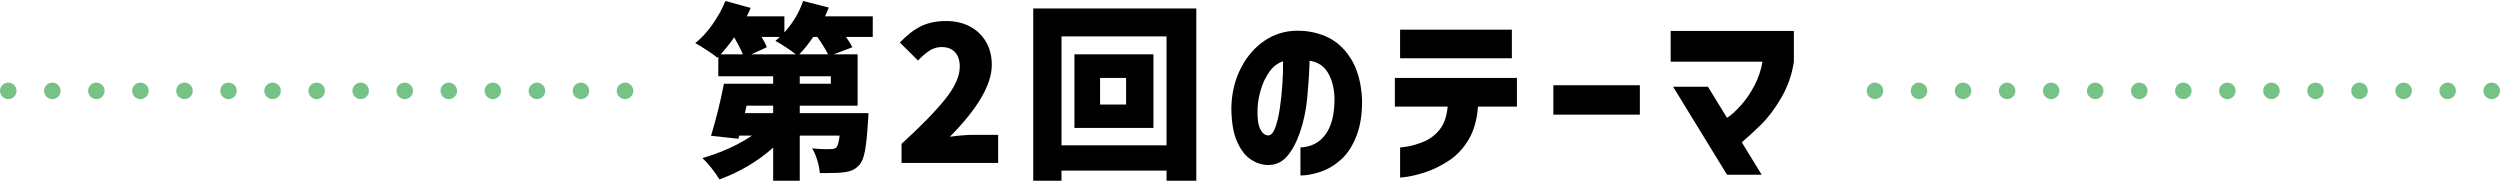
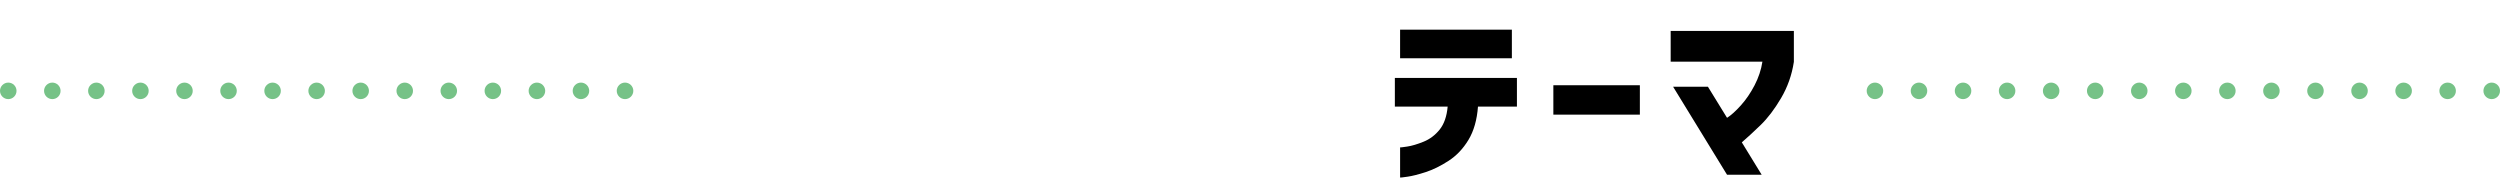
<svg xmlns="http://www.w3.org/2000/svg" id="_レイヤー_1" data-name="レイヤー_1" width="454" height="33" version="1.1" viewBox="0 0 454 33">
  <defs>
    <style>
      .st0 {
        fill: #76c287;
      }
    </style>
  </defs>
  <path class="st0" d="M112,16.5c0-.83.68-1.5,1.5-1.5h0c.83,0,1.51.67,1.51,1.5h0c0,.83-.68,1.5-1.51,1.5h0c-.82,0-1.5-.67-1.5-1.5ZM104,16.5c0-.83.68-1.5,1.5-1.5h0c.83,0,1.5.67,1.5,1.5h0c0,.83-.67,1.5-1.5,1.5h0c-.82,0-1.5-.67-1.5-1.5ZM96,16.5c0-.83.68-1.5,1.5-1.5h0c.83,0,1.51.67,1.51,1.5h0c0,.83-.68,1.5-1.51,1.5h0c-.82,0-1.5-.67-1.5-1.5ZM88,16.5c0-.83.68-1.5,1.5-1.5h0c.83,0,1.5.67,1.5,1.5h0c0,.83-.67,1.5-1.5,1.5h0c-.82,0-1.5-.67-1.5-1.5ZM80,16.5c0-.83.68-1.5,1.5-1.5h0c.83,0,1.5.67,1.5,1.5h0c0,.83-.67,1.5-1.5,1.5h0c-.82,0-1.5-.67-1.5-1.5ZM72,16.5c0-.83.68-1.5,1.5-1.5h0c.83,0,1.5.67,1.5,1.5h0c0,.83-.67,1.5-1.5,1.5h0c-.82,0-1.5-.67-1.5-1.5ZM64,16.5c0-.83.68-1.5,1.5-1.5h0c.83,0,1.5.67,1.5,1.5h0c0,.83-.67,1.5-1.5,1.5h0c-.82,0-1.5-.67-1.5-1.5ZM56,16.5c0-.83.68-1.5,1.5-1.5h0c.83,0,1.5.67,1.5,1.5h0c0,.83-.67,1.5-1.5,1.5h0c-.82,0-1.5-.67-1.5-1.5ZM48,16.5c0-.83.68-1.5,1.5-1.5h0c.83,0,1.5.67,1.5,1.5h0c0,.83-.67,1.5-1.5,1.5h0c-.82,0-1.5-.67-1.5-1.5ZM40,16.5c0-.83.68-1.5,1.5-1.5h0c.83,0,1.5.67,1.5,1.5h0c0,.83-.67,1.5-1.5,1.5h0c-.82,0-1.5-.67-1.5-1.5ZM32,16.5c0-.83.68-1.5,1.5-1.5h0c.83,0,1.5.67,1.5,1.5h0c0,.83-.67,1.5-1.5,1.5h0c-.82,0-1.5-.67-1.5-1.5ZM24,16.5c0-.83.68-1.5,1.5-1.5h0c.83,0,1.5.67,1.5,1.5h0c0,.83-.67,1.5-1.5,1.5h0c-.82,0-1.5-.67-1.5-1.5ZM16,16.5c0-.83.68-1.5,1.5-1.5h0c.83,0,1.5.67,1.5,1.5h0c0,.83-.67,1.5-1.5,1.5h0c-.82,0-1.5-.67-1.5-1.5ZM8,16.5c0-.83.68-1.5,1.5-1.5h0c.83,0,1.5.67,1.5,1.5h0c0,.83-.67,1.5-1.5,1.5h0c-.82,0-1.5-.67-1.5-1.5ZM0,16.5c0-.83.68-1.5,1.5-1.5h0c.83,0,1.5.67,1.5,1.5h0c0,.83-.67,1.5-1.5,1.5h0c-.82,0-1.5-.67-1.5-1.5Z" />
  <path class="st0" d="M450.99,16.5c0-.83.68-1.5,1.5-1.5h0c.83,0,1.51.67,1.51,1.5h0c0,.83-.68,1.5-1.51,1.5h0c-.82,0-1.5-.67-1.5-1.5ZM442.99,16.5c0-.83.68-1.5,1.5-1.5h0c.83,0,1.5.67,1.5,1.5h0c0,.83-.67,1.5-1.5,1.5h0c-.82,0-1.5-.67-1.5-1.5ZM434.99,16.5c0-.83.68-1.5,1.5-1.5h0c.83,0,1.51.67,1.51,1.5h0c0,.83-.68,1.5-1.51,1.5h0c-.82,0-1.5-.67-1.5-1.5ZM426.99,16.5c0-.83.68-1.5,1.5-1.5h0c.83,0,1.5.67,1.5,1.5h0c0,.83-.67,1.5-1.5,1.5h0c-.82,0-1.5-.67-1.5-1.5ZM418.99,16.5c0-.83.68-1.5,1.5-1.5h0c.83,0,1.5.67,1.5,1.5h0c0,.83-.67,1.5-1.5,1.5h0c-.82,0-1.5-.67-1.5-1.5ZM410.99,16.5c0-.83.68-1.5,1.5-1.5h0c.83,0,1.5.67,1.5,1.5h0c0,.83-.67,1.5-1.5,1.5h0c-.82,0-1.5-.67-1.5-1.5ZM402.99,16.5c0-.83.68-1.5,1.5-1.5h0c.83,0,1.5.67,1.5,1.5h0c0,.83-.67,1.5-1.5,1.5h0c-.82,0-1.5-.67-1.5-1.5ZM394.99,16.5c0-.83.68-1.5,1.5-1.5h0c.83,0,1.5.67,1.5,1.5h0c0,.83-.67,1.5-1.5,1.5h0c-.82,0-1.5-.67-1.5-1.5ZM386.99,16.5c0-.83.68-1.5,1.5-1.5h0c.83,0,1.5.67,1.5,1.5h0c0,.83-.67,1.5-1.5,1.5h0c-.82,0-1.5-.67-1.5-1.5ZM378.99,16.5c0-.83.68-1.5,1.5-1.5h0c.83,0,1.5.67,1.5,1.5h0c0,.83-.67,1.5-1.5,1.5h0c-.82,0-1.5-.67-1.5-1.5ZM370.99,16.5c0-.83.68-1.5,1.5-1.5h0c.83,0,1.5.67,1.5,1.5h0c0,.83-.67,1.5-1.5,1.5h0c-.82,0-1.5-.67-1.5-1.5ZM362.99,16.5c0-.83.68-1.5,1.5-1.5h0c.83,0,1.5.67,1.5,1.5h0c0,.83-.67,1.5-1.5,1.5h0c-.82,0-1.5-.67-1.5-1.5ZM354.99,16.5c0-.83.68-1.5,1.5-1.5h0c.83,0,1.5.67,1.5,1.5h0c0,.83-.67,1.5-1.5,1.5h0c-.82,0-1.5-.67-1.5-1.5ZM346.99,16.5c0-.83.68-1.5,1.5-1.5h0c.83,0,1.5.67,1.5,1.5h0c0,.83-.67,1.5-1.5,1.5h0c-.82,0-1.5-.67-1.5-1.5ZM338.99,16.5c0-.83.68-1.5,1.5-1.5h0c.83,0,1.5.67,1.5,1.5h0c0,.83-.67,1.5-1.5,1.5h0c-.82,0-1.5-.67-1.5-1.5Z" />
  <g>
-     <path d="M153.632,6.708c.521.726.907,1.349,1.156,1.87l-3.399,1.292h4.352v9.316h-10.506v1.36h12.478c-.022.771-.057,1.338-.102,1.7-.136,2.29-.317,4.023-.544,5.202s-.556,2.006-.986,2.482c-.386.43-.805.748-1.258.952-.454.204-.986.34-1.598.408-.658.09-1.712.136-3.162.136h-1.19c-.046-.726-.198-1.507-.459-2.346s-.572-1.552-.935-2.142c1.314.136,2.402.182,3.264.136.272,0,.493-.017.663-.051.17-.034.334-.119.493-.255.249-.294.441-1.008.578-2.142h-7.242v8.194h-4.828v-6.019c-1.383,1.247-2.913,2.363-4.59,3.35-1.678.986-3.4,1.796-5.168,2.431-.362-.612-.844-1.298-1.444-2.057-.601-.76-1.151-1.366-1.649-1.819,1.609-.453,3.196-1.031,4.76-1.734,1.564-.703,2.98-1.484,4.25-2.346h-2.312l-.17.578-4.964-.544c.408-1.292.827-2.805,1.258-4.539.43-1.734.793-3.371,1.088-4.913h8.942v-1.36h-9.962v-3.536l-.17.17c-.431-.362-1.054-.811-1.87-1.343s-1.53-.969-2.142-1.309c1.11-.884,2.153-2.017,3.128-3.4.975-1.382,1.757-2.799,2.346-4.25l4.59,1.258c-.137.34-.267.635-.392.884-.125.25-.232.465-.323.646h6.834v2.924c1.541-1.7,2.675-3.604,3.4-5.712l4.657,1.19c-.067.204-.295.737-.68,1.598h8.67v3.74h-4.862ZM134.898,9.87c-.362-.884-.884-1.915-1.563-3.094-.907,1.292-1.734,2.323-2.482,3.094h4.046ZM140.406,20.546v-1.36h-4.828l-.307,1.36h5.134ZM144.521,9.87c-.477-.385-1.077-.816-1.802-1.292-.726-.476-1.36-.861-1.904-1.156l.816-.714h-3.332c.453.748.771,1.372.952,1.87l-2.822,1.292h8.092ZM150.368,9.87c-.431-.884-1.077-1.938-1.938-3.162h-.748c-.885,1.292-1.734,2.346-2.551,3.162h5.236ZM150.878,15.208v-1.36h-5.644v1.36h5.644Z" />
-     <path d="M163.72,26.122c3.513-3.196,6.154-5.899,7.922-8.109,1.768-2.21,2.652-4.176,2.652-5.899,0-1.133-.289-2.012-.867-2.635-.578-.623-1.389-.935-2.431-.935-.794,0-1.525.216-2.193.646-.669.431-1.366,1.031-2.091,1.802l-3.298-3.264c1.292-1.36,2.578-2.351,3.859-2.975,1.28-.623,2.793-.935,4.539-.935,1.632,0,3.071.329,4.318.986,1.247.658,2.221,1.586,2.924,2.788.702,1.202,1.054,2.596,1.054,4.183,0,3.581-2.539,7.934-7.616,13.056,1.677-.227,3.06-.34,4.148-.34h4.624v5.1h-17.544v-3.468Z" />
-     <path d="M187.635,1.54h29.614v31.28h-5.406v-1.836h-19.074v1.836h-5.134V1.54ZM192.769,26.394h19.074V6.606h-19.074v19.788ZM195.115,9.87h14.348v13.362h-14.348v-13.362ZM204.499,18.982v-4.828h-4.726v4.828h4.726Z" />
-     <path d="M242.348,17.758c-.068-1.79-.465-3.303-1.19-4.539-.726-1.235-1.836-1.966-3.332-2.192-.068,2.198-.21,4.42-.425,6.664-.216,2.244-.641,4.307-1.275,6.187-.635,1.882-1.428,3.378-2.38,4.488-.952,1.111-2.154,1.643-3.604,1.598-1.066-.045-2.08-.391-3.043-1.037-.964-.646-1.78-1.717-2.448-3.213-.669-1.496-1.015-3.524-1.037-6.086.045-2.516.555-4.799,1.53-6.851.974-2.052,2.278-3.706,3.91-4.964,1.632-1.258,3.479-1.989,5.542-2.193,2.221-.158,4.267.165,6.137.969,1.87.805,3.405,2.171,4.606,4.097,1.201,1.927,1.871,4.386,2.007,7.378.045,2.562-.289,4.76-1.003,6.596-.715,1.836-1.645,3.27-2.788,4.301-1.145,1.031-2.386,1.773-3.723,2.227-1.338.454-2.562.68-3.672.68v-5.1c1.926-.068,3.445-.855,4.556-2.363,1.11-1.507,1.654-3.723,1.632-6.647ZM230.244,24.592c.521.023.957-.419,1.309-1.326.351-.906.634-2.068.85-3.485.215-1.417.374-2.896.476-4.438.102-1.541.142-2.946.119-4.216-.998.34-1.831.986-2.499,1.938-.669.952-1.179,2.022-1.53,3.213-.352,1.189-.55,2.307-.595,3.349-.068,1.7.079,2.941.442,3.723.362.782.838,1.196,1.428,1.241Z" />
    <path d="M262.894,19.356h-9.588v-5.202h22.168v5.202h-7.072c-.182,2.425-.76,4.442-1.734,6.052s-2.182,2.879-3.621,3.808c-1.439.93-2.822,1.609-4.147,2.04-1.326.431-2.426.709-3.298.833-.873.125-1.32.176-1.344.153v-5.474c.023.023.453-.028,1.293-.153.838-.125,1.83-.419,2.975-.884s2.119-1.201,2.924-2.21c.805-1.008,1.286-2.397,1.445-4.165ZM254.257,10.584v-5.202h20.299v5.202h-20.299Z" />
    <path d="M282.089,20.818v-5.338h15.709v5.338h-15.709Z" />
    <path d="M320.054,11.196h-16.66v-5.576h22.372v5.61c-.362,2.38-1.14,4.579-2.329,6.596s-2.432,3.649-3.723,4.896c-1.293,1.247-2.426,2.29-3.4,3.128l3.604,5.882h-6.289l-9.793-15.98h6.324l3.469,5.644c.725-.453,1.558-1.201,2.498-2.244.941-1.042,1.773-2.261,2.5-3.655.725-1.394,1.201-2.827,1.428-4.301Z" />
  </g>
</svg>